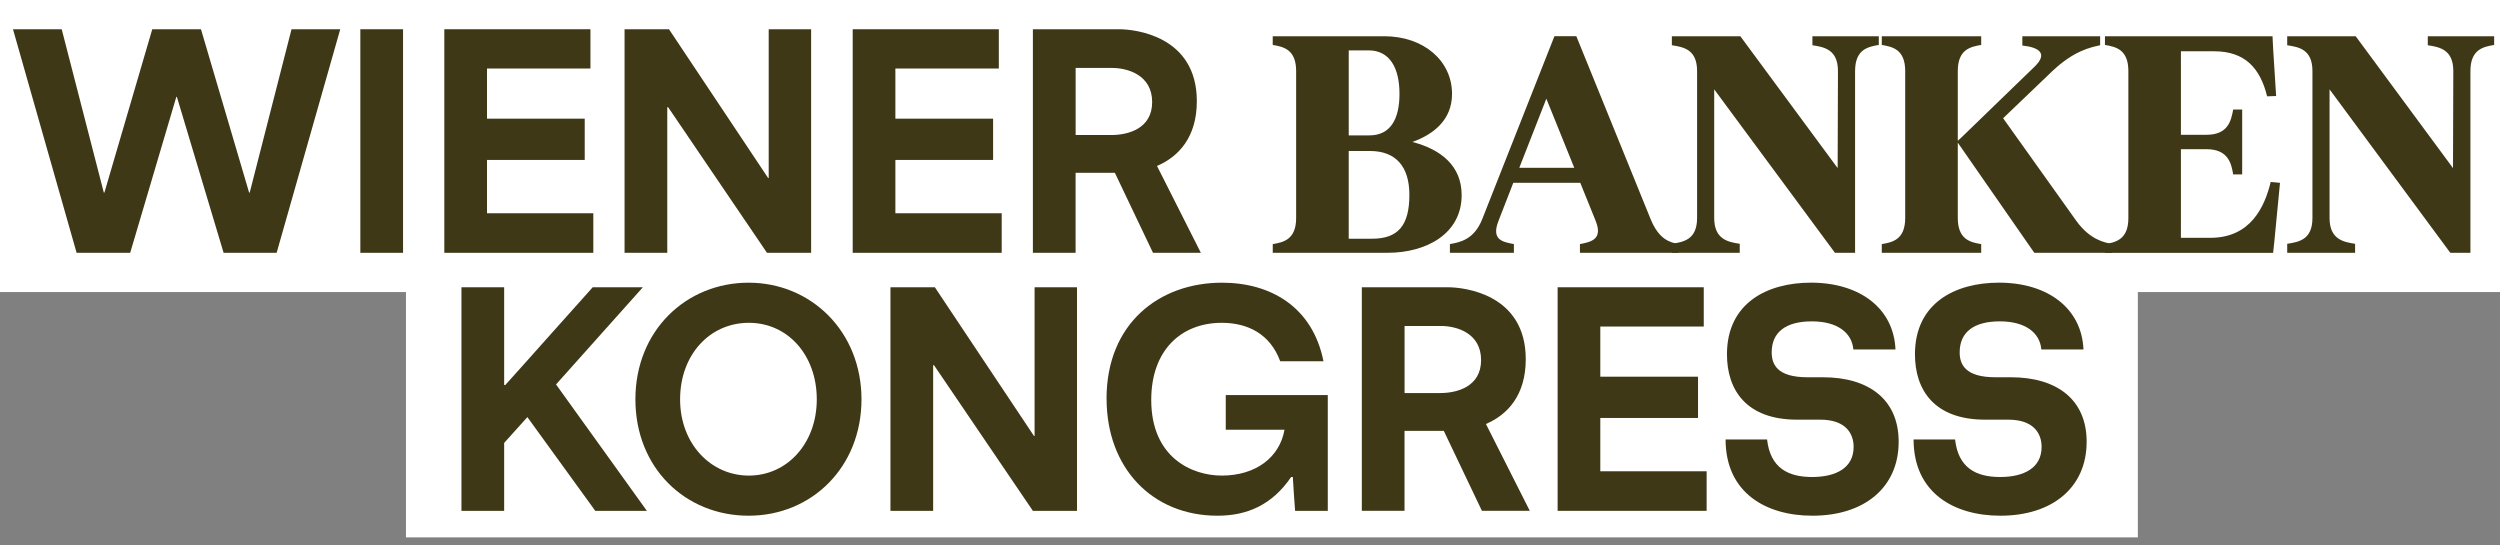
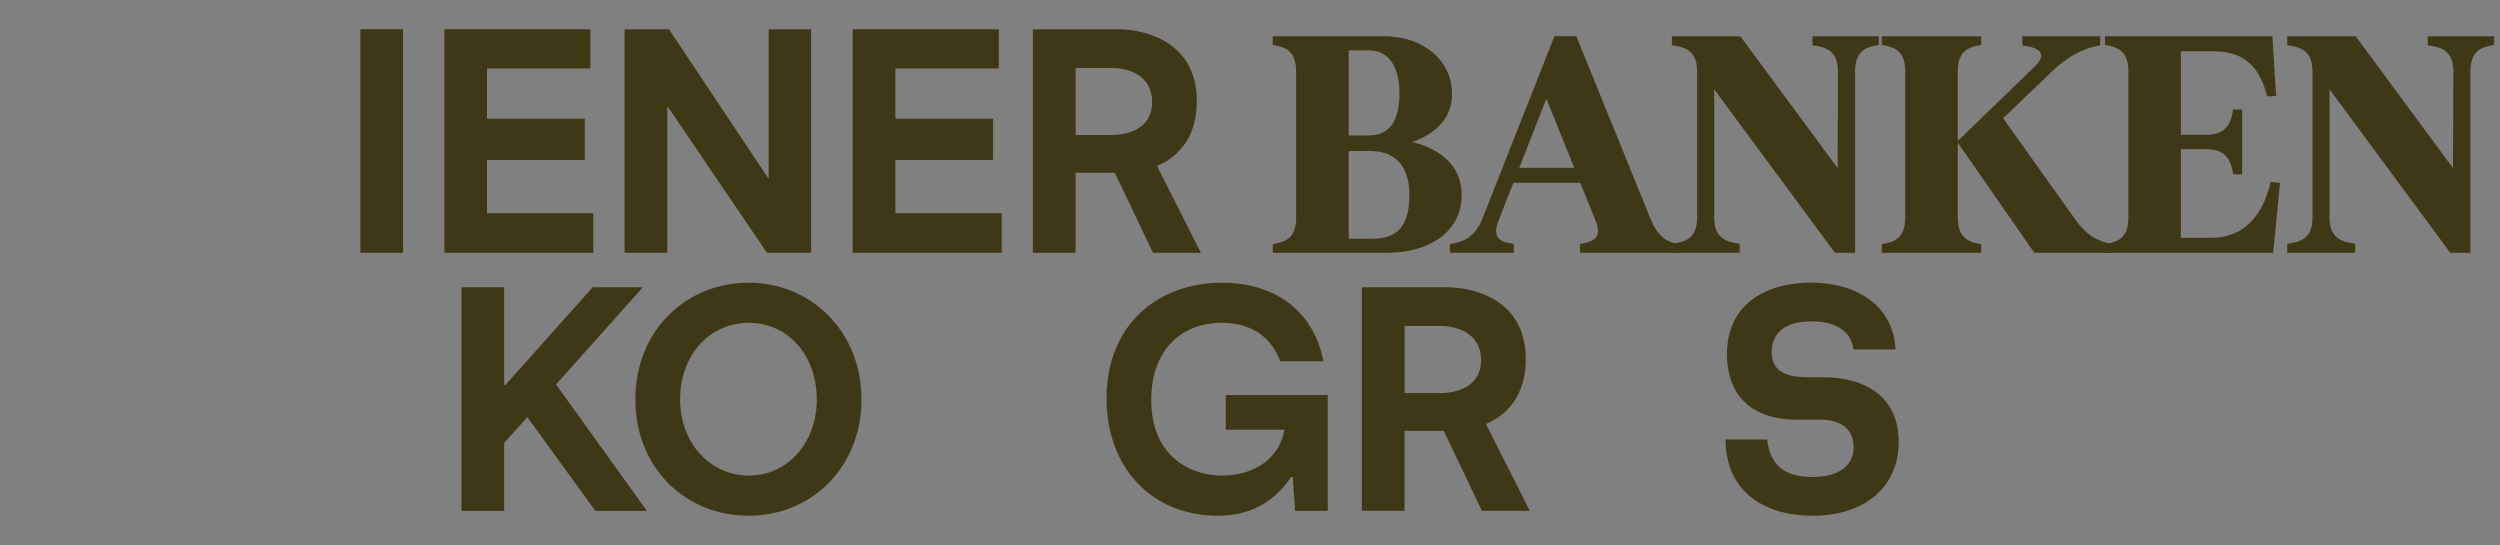
<svg xmlns="http://www.w3.org/2000/svg" width="1284" height="280" viewBox="0 0 1284 280" fill="none">
  <rect x="0" y="0" width="1284" height="280" fill="#808080" stroke="none" />
  <g clip-path="url(#clip0_1_31)">
    <g clip-path="url(#clip1_1_31)">
-       <path d="M-14 150H208.5V276H1098V150H1298V-4H-14V150Z" fill="white" />
-       <path d="M6.671 15.018H31.693L53.323 98.936H53.616L78.199 15.018H103.222L127.951 98.936H128.244L149.728 15.018H174.75L142.079 129.844H114.848L90.85 49.758H90.558L66.865 129.844H39.342L6.671 15.018Z" fill="#3F3816" />
      <path d="M185.073 15.018H207.009V129.844H185.073V15.018Z" fill="#3F3816" />
      <path d="M228.187 15.018H303.254V35.189H250.123V60.948H300.314V82.144H250.123V109.527H304.731V129.844H228.2V15.018H228.187Z" fill="#3F3816" />
      <path d="M320.773 15.018H343.588L394.51 91.418H394.803V15.018H416.593V129.844H393.925L343.149 55.054H342.71V129.844H320.773V15.018Z" fill="#3F3816" />
      <path d="M437.93 15.018H512.997V35.189H459.866V60.948H510.057V82.144H459.866V109.527H514.474V129.844H437.943V15.018H437.93Z" fill="#3F3816" />
      <path d="M530.517 15.018H574.815C582.61 15.018 614.696 18.251 614.696 51.967C614.696 70.515 605.278 80.521 594.237 85.231L616.758 129.831H592.175L572.593 88.757H552.426V129.831H530.49V15.018H530.517ZM570.851 69.344C579.098 69.344 591.749 66.257 591.749 52.419C591.749 38.582 579.245 34.896 571.143 34.896H552.453V69.344H570.851Z" fill="#3F3816" />
      <path d="M653.673 125.374C659.38 124.443 665.698 122.899 665.698 111.949V36.506C665.698 25.396 659.22 24.012 653.673 23.081V18.61H710.901C731.267 18.61 745.767 31.264 745.767 48.228C745.767 61.96 735.737 69.211 725.401 72.91C740.207 76.769 750.703 85.258 750.703 100.213C750.703 120.118 732.504 129.831 712.763 129.831H653.686V125.361L653.673 125.374ZM703.345 69.531C714.293 69.531 718.776 60.895 718.776 48.242C718.776 34.976 713.841 25.875 702.893 25.875H692.716V69.531H703.358H703.345ZM704.728 122.606C718.151 122.606 723.858 115.661 723.858 100.08C723.858 85.418 716.767 77.554 703.651 77.554H692.703V122.606H704.728Z" fill="#3F3816" />
      <path d="M819.49 113.332L811.629 93.893H777.228L769.672 113.332C765.668 123.365 771.987 124.283 777.534 125.36V129.831H744.676V125.36C749.918 124.429 757.167 123.045 761.331 112.401L798.353 18.597H809.607L847.705 112.401C852.029 123.045 857.576 124.429 862.046 125.36V129.831H811.456V125.36C817.003 124.283 823.481 123.045 819.477 113.332H819.49ZM808.542 86.175L794.202 50.69L780.314 86.175H808.542Z" fill="#3F3816" />
      <path d="M880.417 45.913V111.949C880.417 123.059 887.667 124.296 893.533 125.214V129.845H858.667V125.214C864.533 124.283 871.624 123.205 871.624 111.949V36.506C871.624 25.25 864.533 24.159 858.667 23.241V18.61H893.839L943.817 86.336L943.977 36.506C943.977 25.396 936.887 24.159 930.861 23.241V18.61H964.955V23.081C959.554 24.012 952.77 25.236 952.77 36.506V129.845H942.434L880.43 45.913H880.417Z" fill="#3F3816" />
      <path d="M1005.52 73.23V111.949C1005.52 122.899 1011.83 124.443 1017.54 125.374V129.845H966.485V125.374C972.192 124.443 978.511 122.899 978.511 111.949V36.506C978.511 25.396 972.033 24.012 966.485 23.081V18.61H1017.54V23.081C1011.99 24.012 1005.52 25.396 1005.52 36.506V72.298L1007.22 70.755L1044.85 34.337C1052.1 27.392 1047.17 24.305 1038.68 23.387V18.61H1078.63V23.241C1073.69 24.318 1065.2 26.021 1054.1 36.506L1028.8 60.722L1066.43 113.492C1073.52 123.205 1080.62 124.443 1084.93 125.374V129.845H1044.82L1005.49 73.23H1005.52Z" fill="#3F3816" />
      <path d="M1093.13 111.949V36.506C1093.13 25.396 1086.65 24.012 1081.1 23.081V18.61H1167.17L1167.47 24.784L1169.02 49.319L1164.39 49.479C1160.84 34.976 1152.97 26.341 1137.24 26.341H1120.12V69.225H1133.23C1144.18 69.225 1145.88 62.279 1146.96 56.265H1151.59V89.582H1146.96C1146.03 83.874 1144.34 76.623 1133.23 76.623H1120.12V122.141H1135.23C1156.05 122.141 1163.15 106.094 1166.24 93.441L1171.01 93.906L1168.09 124.15L1167.47 129.858H1081.1V125.387C1086.81 124.456 1093.13 122.912 1093.13 111.962V111.949Z" fill="#3F3816" />
      <path d="M1196.46 45.913V111.949C1196.46 123.059 1203.71 124.296 1209.58 125.214V129.845H1174.71V125.214C1180.58 124.283 1187.67 123.205 1187.67 111.949V36.506C1187.67 25.25 1180.58 24.159 1174.71 23.241V18.61H1209.88L1259.86 86.336L1260.02 36.506C1260.02 25.396 1252.93 24.159 1246.91 23.241V18.61H1281V23.081C1275.6 24.012 1268.81 25.236 1268.81 36.506V129.845H1258.48L1196.48 45.913H1196.46Z" fill="#3F3816" />
      <path d="M237 147.539H258.936V197.741H259.521C274.54 181.109 289.546 164.025 304.418 147.539H330.172L285.581 197.448L332.234 262.366H305.735L270.855 214.226L258.936 227.479V262.366H237V147.539Z" fill="#3F3816" />
      <path d="M326.341 205.102C326.341 169.776 352.387 145.188 384.473 145.188C416.56 145.188 442.46 170.215 442.46 205.102C442.46 239.989 416.852 264.871 384.473 264.871C352.095 264.871 326.341 240.429 326.341 205.102ZM384.62 244.261C404.348 244.261 419.499 227.629 419.499 205.102C419.499 182.576 404.787 165.798 384.62 165.798C364.453 165.798 349.301 182.283 349.301 205.102C349.301 227.921 365.052 244.261 384.62 244.261Z" fill="#3F3816" />
-       <path d="M457.332 147.539H480.146L531.069 223.939H531.361V147.539H553.151V262.366H530.483L479.707 187.575H479.268V262.366H457.332V147.539Z" fill="#3F3816" />
      <path d="M568.316 204.81C568.316 166.09 595.401 145.188 627.633 145.188C652.509 145.188 674.139 157.548 679.74 185.53H657.511C652.363 171.546 640.882 165.798 627.487 165.798C606.588 165.798 591.277 179.928 591.277 205.395C591.277 235.133 612.322 244.261 627.487 244.261C644.86 244.261 657.218 234.987 659.719 220.71H629.549V202.894H681.948V262.369H665.173C664.734 256.621 664.295 250.74 664.002 244.992H663.125C653.414 259.269 640.603 264.871 625.305 264.871C591.742 264.871 568.343 240.282 568.343 204.81H568.316Z" fill="#3F3816" />
      <path d="M699.454 147.541H743.752C751.547 147.541 783.633 150.774 783.633 184.49C783.633 203.038 774.215 213.044 763.174 217.754L785.695 262.354H761.112L741.53 221.28H721.363V262.354H699.427V147.527L699.454 147.541ZM739.788 201.867C748.035 201.867 760.686 198.78 760.686 184.943C760.686 171.105 748.182 167.419 740.08 167.419H721.39V201.867H739.788Z" fill="#3F3816" />
-       <path d="M799.982 147.539H875.049V167.71H821.918V193.47H872.109V214.666H821.918V242.048H876.525V262.366H799.995V147.539H799.982Z" fill="#3F3816" />
      <path d="M886.237 225.71H907.574C909.197 240.28 918.323 244.99 930.681 244.99C943.039 244.99 952.018 240.28 952.018 229.529C952.018 222.317 947.602 215.545 934.951 215.545H923.032C896.693 215.545 886.968 200.084 886.968 181.975C886.968 155.47 907.867 145.172 930.096 145.172C955.264 145.172 972.638 158.424 973.516 179.474H951.885C951.154 171.078 943.944 165.05 930.548 165.05C917.152 165.05 909.942 170.639 909.942 180.95C909.942 187.138 912.736 193.764 928.34 193.764H936.295C959.548 193.764 975.152 204.954 975.152 226.881C975.152 250.432 957.486 264.869 930.854 264.869C907.162 264.869 886.263 253.239 886.263 225.71H886.237Z" fill="#3F3816" />
-       <path d="M982.788 225.71H1004.13C1005.75 240.28 1014.87 244.99 1027.23 244.99C1039.59 244.99 1048.57 240.28 1048.57 229.529C1048.57 222.317 1044.15 215.545 1031.5 215.545H1019.58C993.244 215.545 983.519 200.084 983.519 181.975C983.519 155.47 1004.42 145.172 1026.65 145.172C1051.82 145.172 1069.19 158.424 1070.07 179.474H1048.44C1047.7 171.078 1040.49 165.05 1027.1 165.05C1013.7 165.05 1006.49 170.639 1006.49 180.95C1006.49 187.138 1009.29 193.764 1024.89 193.764H1032.85C1056.1 193.764 1071.7 204.954 1071.7 226.881C1071.7 250.432 1054.04 264.869 1027.4 264.869C1003.71 264.869 982.814 253.239 982.814 225.71H982.788Z" fill="#3F3816" />
    </g>
  </g>
  <defs>
    <clipPath id="clip0_1_31">
      <rect width="1284" height="280" fill="white" />
    </clipPath>
    <clipPath id="clip1_1_31">
      <rect width="1284" height="402" fill="white" transform="translate(0 -46)" />
    </clipPath>
  </defs>
</svg>